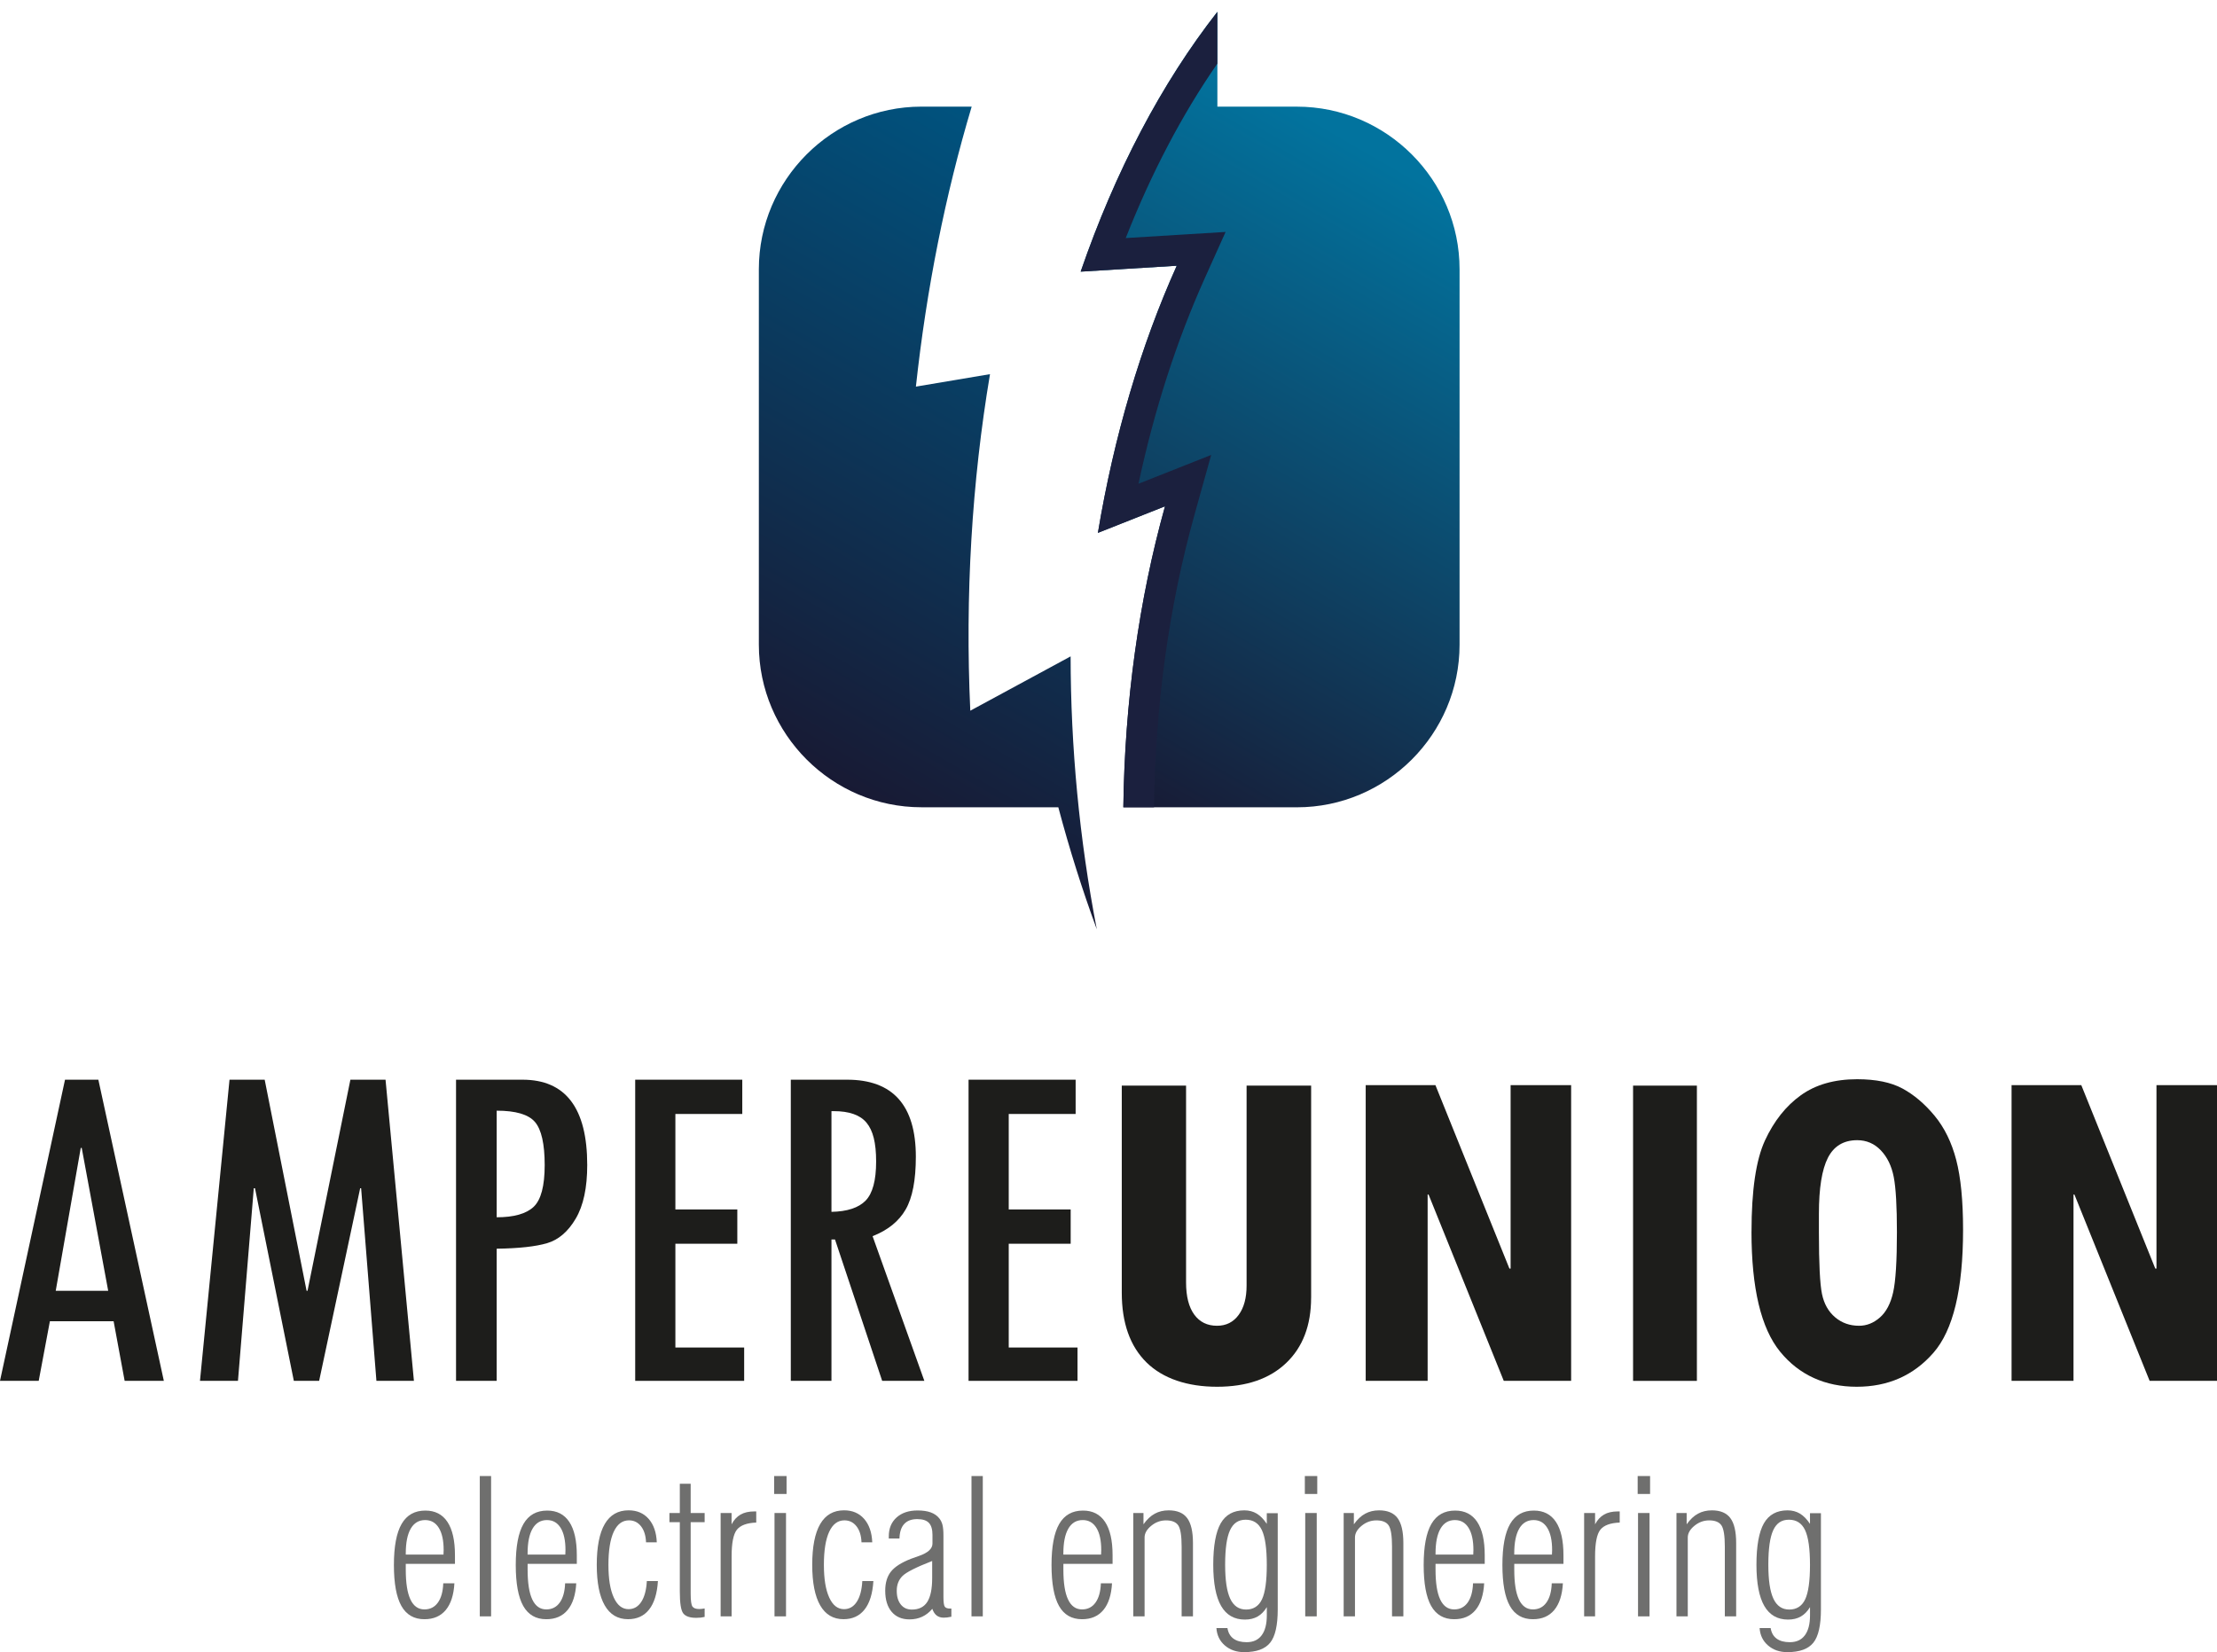
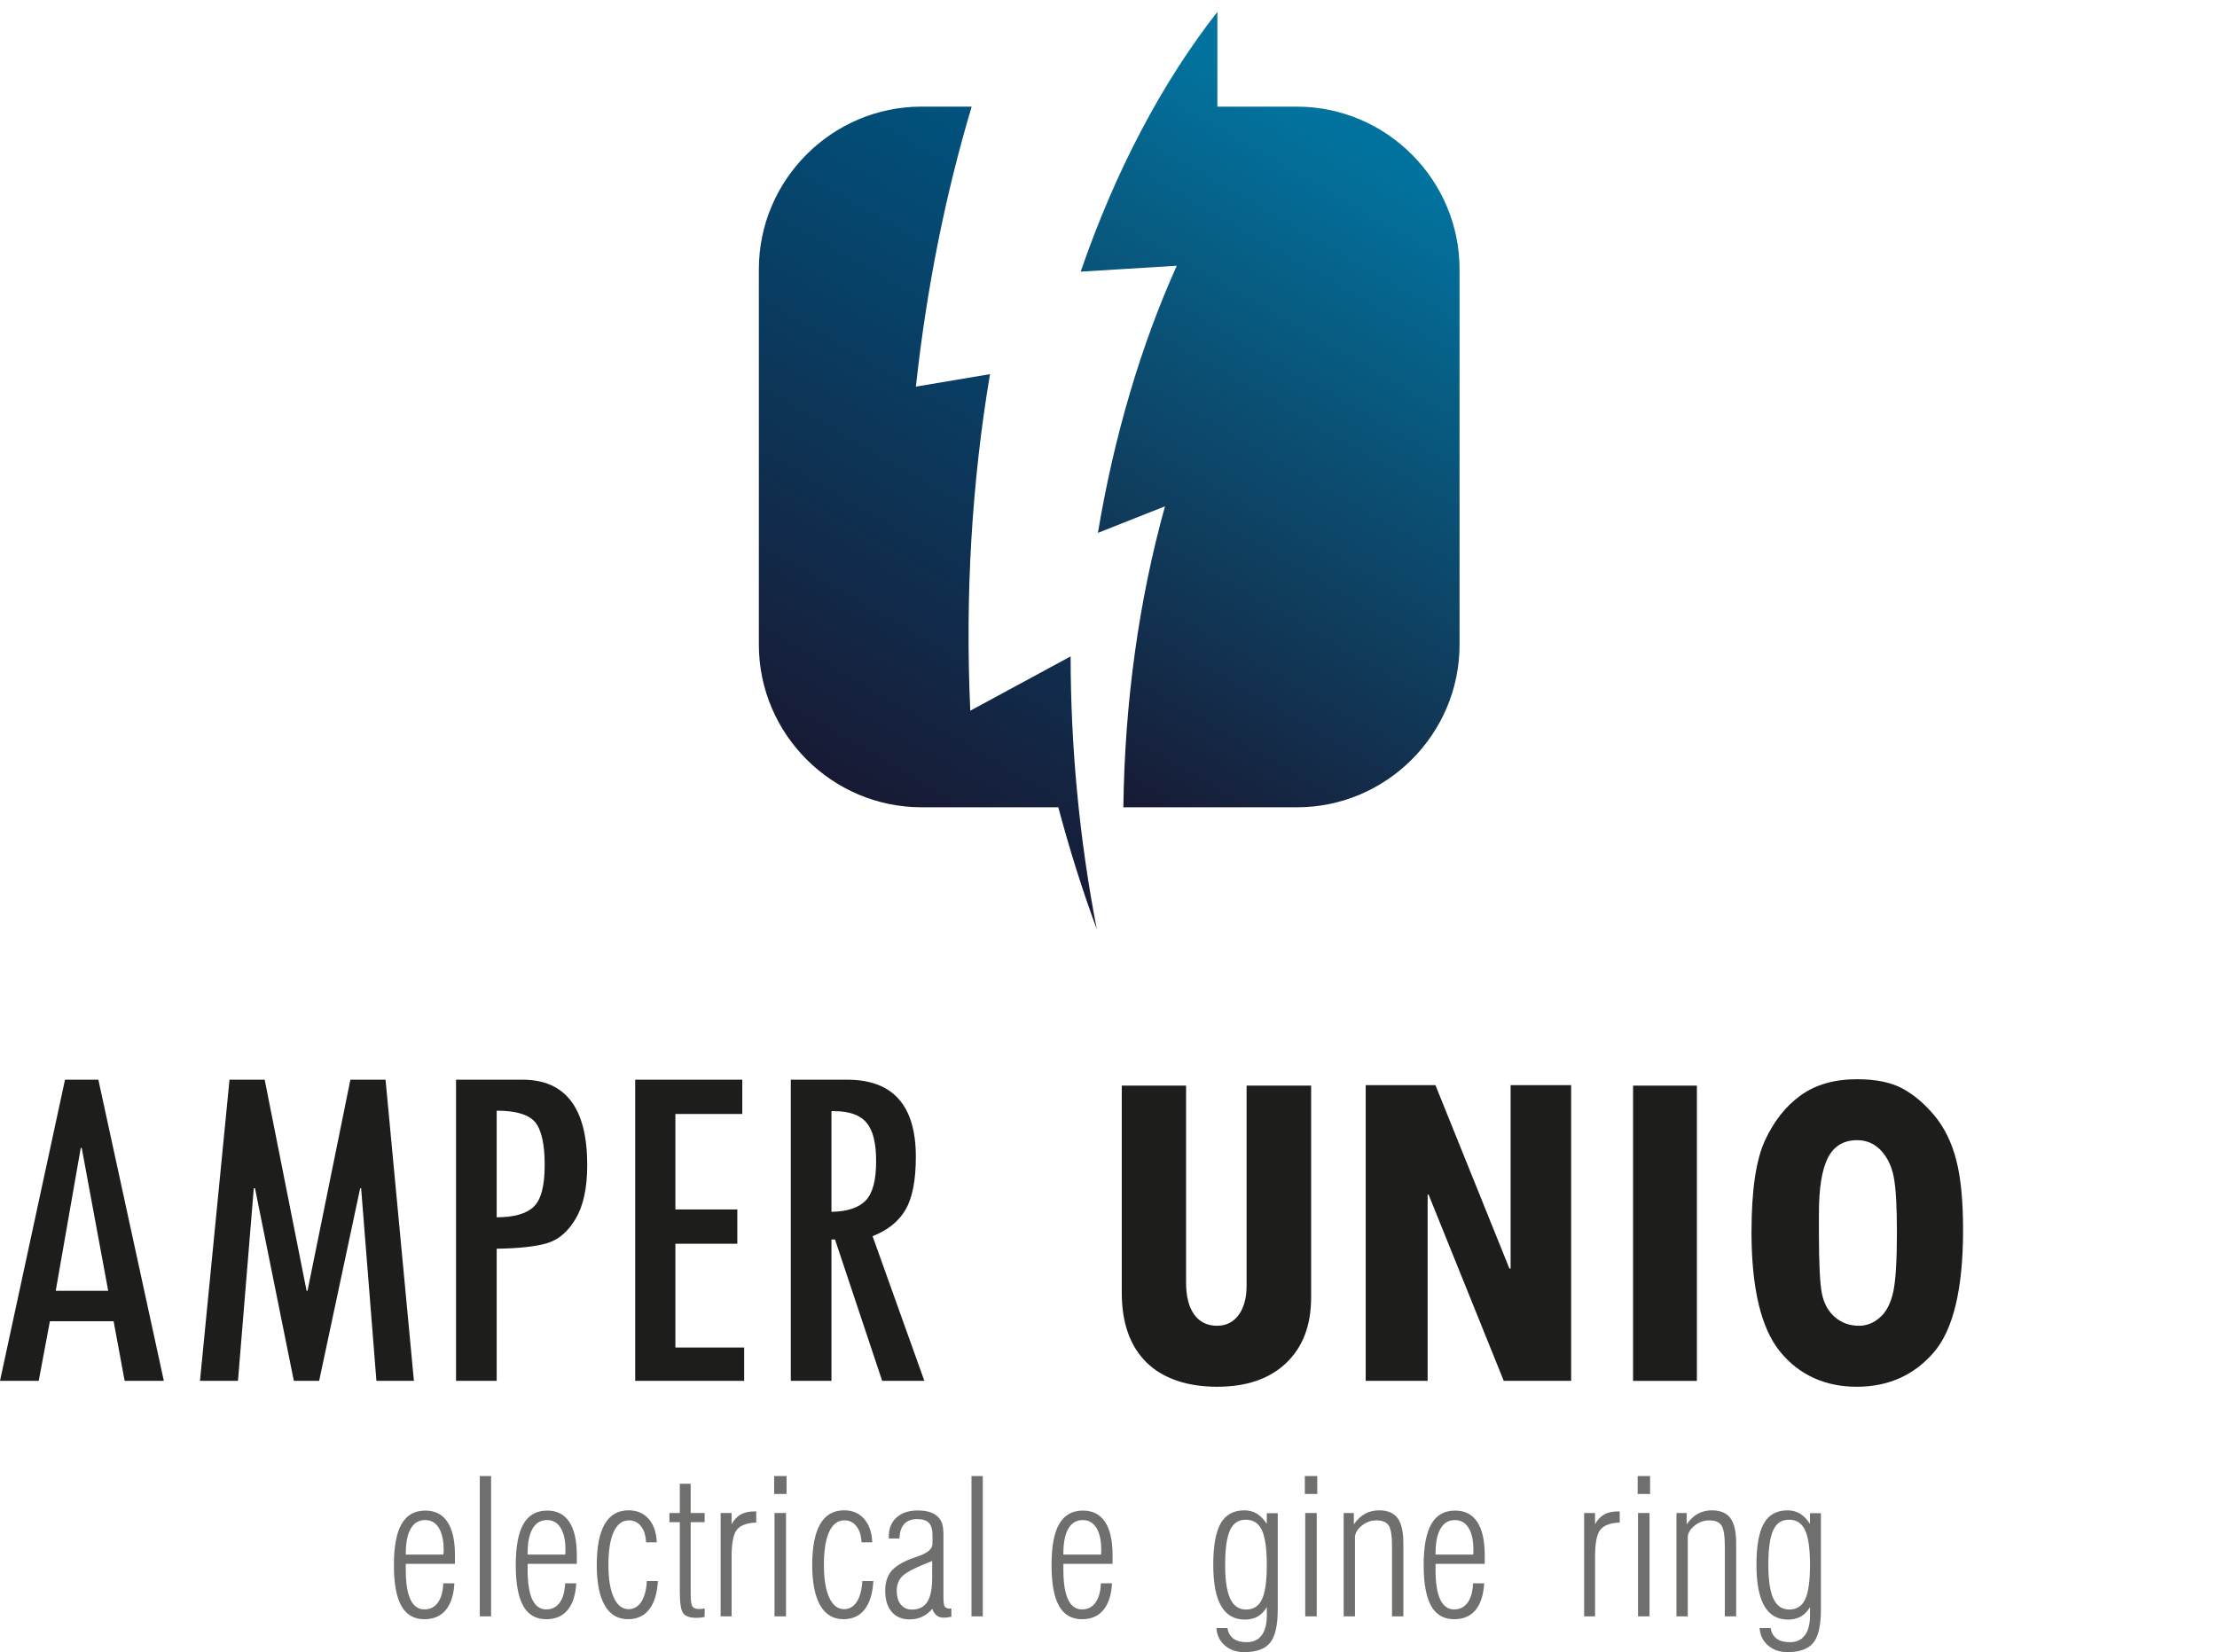
<svg xmlns="http://www.w3.org/2000/svg" id="Ebene_1" version="1.1" viewBox="0 0 800 596.21">
  <defs>
    <style>
      .st0 {
        fill: #6f6f6e;
      }

      .st1 {
        fill: url(#Unbenannter_Verlauf_52);
      }

      .st2 {
        fill: #1b203e;
      }

      .st3 {
        fill: #1d1d1b;
      }

      .st4 {
        fill: url(#Unbenannter_Verlauf_29);
      }
    </style>
    <linearGradient id="Unbenannter_Verlauf_52" data-name="Unbenannter Verlauf 52" x1="412.36" y1="74.13" x2="294.44" y2="278.37" gradientUnits="userSpaceOnUse">
      <stop offset="0" stop-color="#00537f" />
      <stop offset="1" stop-color="#181a34" />
    </linearGradient>
    <linearGradient id="Unbenannter_Verlauf_29" data-name="Unbenannter Verlauf 29" x1="523.76" y1="53.03" x2="390.97" y2="283.02" gradientUnits="userSpaceOnUse">
      <stop offset=".06" stop-color="#02739e" />
      <stop offset="1" stop-color="#181a34" />
    </linearGradient>
  </defs>
  <g>
    <path class="st0" d="M163.97,571.35c-.24,4.23-1.28,7.44-3.12,9.66-1.84,2.21-4.4,3.32-7.7,3.32-3.74,0-6.51-1.6-8.31-4.79-1.8-3.2-2.7-8.12-2.7-14.78s.93-11.63,2.79-14.83c1.86-3.21,4.71-4.81,8.56-4.81,3.5,0,6.15,1.36,7.96,4.08,1.81,2.72,2.72,6.73,2.72,12.01v3.15h-17.75v2.09c0,4.8.56,8.39,1.69,10.77,1.13,2.38,2.81,3.57,5.04,3.57,2.06,0,3.68-.82,4.86-2.46,1.18-1.64,1.83-3.96,1.94-6.97h4.01ZM146.42,561h13.61c0-.18.01-.45.03-.83.02-.38.03-.64.03-.8,0-3.45-.58-6.12-1.74-8-1.16-1.88-2.8-2.82-4.93-2.82-2.28,0-4.01,1.03-5.21,3.1-1.2,2.07-1.79,5.07-1.79,9.01v.33Z" />
    <path class="st0" d="M173.13,583.3v-50.64h4.08v50.64h-4.08Z" />
    <path class="st0" d="M207.94,571.35c-.24,4.23-1.28,7.44-3.12,9.66-1.84,2.21-4.4,3.32-7.7,3.32-3.74,0-6.51-1.6-8.31-4.79-1.8-3.2-2.7-8.12-2.7-14.78s.93-11.63,2.79-14.83c1.86-3.21,4.71-4.81,8.56-4.81,3.5,0,6.15,1.36,7.96,4.08,1.81,2.72,2.72,6.73,2.72,12.01v3.15h-17.75v2.09c0,4.8.56,8.39,1.69,10.77,1.13,2.38,2.81,3.57,5.04,3.57,2.06,0,3.68-.82,4.86-2.46,1.18-1.64,1.83-3.96,1.94-6.97h4.01ZM190.38,561h13.61c0-.18.01-.45.03-.83.02-.38.03-.64.03-.8,0-3.45-.58-6.12-1.74-8-1.16-1.88-2.8-2.82-4.93-2.82-2.28,0-4.01,1.03-5.21,3.1-1.2,2.07-1.79,5.07-1.79,9.01v.33Z" />
    <path class="st0" d="M237.41,570.59c-.29,4.51-1.35,7.93-3.19,10.25-1.84,2.32-4.37,3.48-7.6,3.48-3.69,0-6.5-1.66-8.41-4.99-1.91-3.33-2.87-8.21-2.87-14.65s.96-11.43,2.89-14.72,4.79-4.93,8.59-4.93c3.01,0,5.42,1.02,7.23,3.07,1.81,2.05,2.8,4.87,2.95,8.48h-3.88c-.09-2.43-.69-4.36-1.81-5.79-1.12-1.43-2.57-2.14-4.36-2.14-2.39,0-4.22,1.38-5.49,4.13-1.27,2.75-1.91,6.72-1.91,11.9s.64,9,1.92,11.81c1.28,2.81,3.06,4.21,5.34,4.21,1.92,0,3.46-.89,4.61-2.66,1.15-1.77,1.81-4.26,1.99-7.47h3.98Z" />
    <path class="st0" d="M254.26,583.5c-.46.11-.93.19-1.41.25-.48.05-1.02.08-1.64.08-2.28,0-3.83-.54-4.66-1.61-.83-1.07-1.24-3.7-1.24-7.88v-25.02h-3.75v-3.32h3.75v-10.55h3.92v10.55h5.04v3.32h-5.04v25.82c0,2.5.22,4.04.65,4.63.43.59,1.24.88,2.44.88.24,0,.53-.02.86-.05.33-.03.7-.08,1.09-.15v3.05Z" />
    <path class="st0" d="M260.04,583.3v-37.3h3.95v4.08c.84-1.59,1.92-2.77,3.24-3.52,1.32-.75,2.96-1.13,4.93-1.13h.73v4.02c-3.41.13-5.74,1-7,2.6-1.26,1.6-1.89,4.82-1.89,9.64v21.6h-3.95Z" />
    <path class="st0" d="M279.35,539.13v-6.47h4.48v6.47h-4.48ZM279.48,583.3v-37.3h4.15v37.3h-4.15Z" />
    <path class="st0" d="M315.16,570.59c-.29,4.51-1.35,7.93-3.19,10.25-1.84,2.32-4.37,3.48-7.6,3.48-3.69,0-6.5-1.66-8.41-4.99-1.91-3.33-2.87-8.21-2.87-14.65s.96-11.43,2.89-14.72,4.79-4.93,8.59-4.93c3.01,0,5.42,1.02,7.23,3.07,1.81,2.05,2.8,4.87,2.95,8.48h-3.88c-.09-2.43-.69-4.36-1.81-5.79-1.12-1.43-2.57-2.14-4.36-2.14-2.39,0-4.22,1.38-5.49,4.13-1.27,2.75-1.91,6.72-1.91,11.9s.64,9,1.92,11.81c1.28,2.81,3.06,4.21,5.34,4.21,1.92,0,3.46-.89,4.61-2.66,1.15-1.77,1.81-4.26,1.99-7.47h3.98Z" />
    <path class="st0" d="M343.3,583.43c-.62.13-1.14.22-1.56.27-.42.04-.83.07-1.23.07-1,0-1.83-.26-2.51-.78-.68-.52-1.2-1.32-1.58-2.41-1.06,1.26-2.28,2.21-3.65,2.85-1.37.64-2.9.96-4.58.96-2.74,0-4.89-.91-6.44-2.74-1.55-1.83-2.32-4.36-2.32-7.62,0-2.85.69-5.15,2.07-6.89,1.38-1.74,3.78-3.27,7.18-4.6.71-.27,1.67-.61,2.89-1.03,3.27-1.13,4.91-2.62,4.91-4.48v-3.12c0-1.99-.43-3.44-1.29-4.35-.86-.91-2.27-1.36-4.21-1.36-2.06,0-3.62.59-4.7,1.76s-1.64,2.92-1.71,5.24h-3.85v-.8c0-2.85.94-5.12,2.82-6.8,1.88-1.68,4.4-2.52,7.57-2.52,1.88,0,3.46.23,4.75.7,1.28.47,2.31,1.18,3.09,2.16.53.66.91,1.44,1.14,2.34.23.9.35,2.2.35,3.9v22.17c0,1.88.17,3.04.5,3.48.33.44.98.66,1.96.66h.4v2.92ZM336.36,563.32c-5.75,2.24-9.32,4.04-10.7,5.41-1.38,1.37-2.07,3.14-2.07,5.31s.49,3.76,1.46,4.98c.97,1.22,2.3,1.83,3.98,1.83,2.52,0,4.37-.91,5.56-2.74,1.18-1.83,1.78-4.69,1.78-8.61v-6.17Z" />
    <path class="st0" d="M350.56,583.3v-50.64h4.08v50.64h-4.08Z" />
    <path class="st0" d="M401.27,571.35c-.24,4.23-1.28,7.44-3.12,9.66-1.84,2.21-4.4,3.32-7.7,3.32-3.74,0-6.51-1.6-8.31-4.79-1.8-3.2-2.7-8.12-2.7-14.78s.93-11.63,2.79-14.83,4.71-4.81,8.56-4.81c3.5,0,6.15,1.36,7.96,4.08,1.81,2.72,2.72,6.73,2.72,12.01v3.15h-17.75v2.09c0,4.8.56,8.39,1.69,10.77,1.13,2.38,2.81,3.57,5.04,3.57,2.06,0,3.68-.82,4.86-2.46,1.18-1.64,1.83-3.96,1.94-6.97h4.01ZM383.71,561h13.61c0-.18.01-.45.03-.83.02-.38.03-.64.03-.8,0-3.45-.58-6.12-1.74-8-1.16-1.88-2.8-2.82-4.93-2.82-2.28,0-4.02,1.03-5.21,3.1-1.2,2.07-1.79,5.07-1.79,9.01v.33Z" />
-     <path class="st0" d="M426.39,583.3v-25.15c0-3.94-.41-6.5-1.23-7.7-.82-1.19-2.29-1.79-4.41-1.79-1.97,0-3.75.65-5.34,1.96-1.59,1.3-2.39,2.71-2.39,4.21v28.47h-4.08v-37.3h3.68v4.08c1.24-1.75,2.59-3.03,4.07-3.83,1.47-.81,3.15-1.21,5.03-1.21,3.05,0,5.28.93,6.67,2.8,1.39,1.87,2.09,4.87,2.09,9.01v26.45h-4.08Z" />
    <path class="st0" d="M457.12,579.98c-.91,1.5-2.01,2.63-3.3,3.37-1.29.74-2.83,1.11-4.6,1.11-3.83,0-6.69-1.64-8.58-4.91s-2.84-8.25-2.84-14.93.9-11.78,2.69-14.9c1.79-3.12,4.63-4.68,8.53-4.68,1.68,0,3.17.39,4.48,1.18,1.3.79,2.51,2.02,3.62,3.7v-3.85h3.95v34.71c0,5.75-.91,9.76-2.74,12.03-1.83,2.27-4.95,3.4-9.37,3.4-2.79,0-5.11-.8-6.97-2.41-1.86-1.6-2.88-3.7-3.05-6.29h3.98c.27,1.68.98,2.95,2.16,3.82s2.77,1.29,4.78,1.29c2.37,0,4.17-.83,5.41-2.49,1.24-1.66,1.86-4.07,1.86-7.23v-2.92ZM457.12,564.75c0-5.88-.59-10.08-1.78-12.58-1.18-2.5-3.12-3.75-5.82-3.75s-4.5,1.27-5.67,3.8c-1.17,2.53-1.76,6.67-1.76,12.39s.61,9.7,1.83,12.31c1.22,2.61,3.13,3.92,5.74,3.92s4.56-1.23,5.72-3.68c1.16-2.46,1.74-6.59,1.74-12.41Z" />
    <path class="st0" d="M470.85,539.13v-6.47h4.48v6.47h-4.48ZM470.99,583.3v-37.3h4.15v37.3h-4.15Z" />
    <path class="st0" d="M502.31,583.3v-25.15c0-3.94-.41-6.5-1.23-7.7-.82-1.19-2.29-1.79-4.41-1.79-1.97,0-3.75.65-5.34,1.96-1.59,1.3-2.39,2.71-2.39,4.21v28.47h-4.08v-37.3h3.68v4.08c1.24-1.75,2.59-3.03,4.07-3.83,1.47-.81,3.15-1.21,5.03-1.21,3.05,0,5.28.93,6.67,2.8,1.39,1.87,2.09,4.87,2.09,9.01v26.45h-4.08Z" />
    <path class="st0" d="M535.56,571.35c-.24,4.23-1.28,7.44-3.12,9.66-1.84,2.21-4.4,3.32-7.7,3.32-3.74,0-6.51-1.6-8.31-4.79s-2.7-8.12-2.7-14.78.93-11.63,2.79-14.83c1.86-3.21,4.71-4.81,8.56-4.81,3.5,0,6.15,1.36,7.96,4.08,1.81,2.72,2.72,6.73,2.72,12.01v3.15h-17.75v2.09c0,4.8.56,8.39,1.69,10.77s2.81,3.57,5.04,3.57c2.06,0,3.68-.82,4.86-2.46,1.18-1.64,1.83-3.96,1.94-6.97h4.01ZM518.01,561h13.61c0-.18.01-.45.03-.83.02-.38.03-.64.03-.8,0-3.45-.58-6.12-1.74-8-1.16-1.88-2.8-2.82-4.93-2.82-2.28,0-4.02,1.03-5.21,3.1-1.2,2.07-1.79,5.07-1.79,9.01v.33Z" />
-     <path class="st0" d="M563.97,571.35c-.24,4.23-1.28,7.44-3.12,9.66-1.84,2.21-4.4,3.32-7.7,3.32-3.74,0-6.51-1.6-8.31-4.79s-2.7-8.12-2.7-14.78.93-11.63,2.79-14.83,4.71-4.81,8.56-4.81c3.5,0,6.15,1.36,7.96,4.08,1.81,2.72,2.72,6.73,2.72,12.01v3.15h-17.75v2.09c0,4.8.56,8.39,1.69,10.77s2.81,3.57,5.04,3.57c2.06,0,3.68-.82,4.86-2.46,1.18-1.64,1.83-3.96,1.94-6.97h4.01ZM546.41,561h13.61c0-.18.01-.45.03-.83.02-.38.03-.64.03-.8,0-3.45-.58-6.12-1.74-8-1.16-1.88-2.8-2.82-4.93-2.82-2.28,0-4.02,1.03-5.21,3.1-1.2,2.07-1.79,5.07-1.79,9.01v.33Z" />
    <path class="st0" d="M571.63,583.3v-37.3h3.95v4.08c.84-1.59,1.92-2.77,3.23-3.52s2.96-1.13,4.93-1.13h.73v4.02c-3.41.13-5.74,1-7,2.6-1.26,1.6-1.89,4.82-1.89,9.64v21.6h-3.95Z" />
    <path class="st0" d="M590.95,539.13v-6.47h4.48v6.47h-4.48ZM591.08,583.3v-37.3h4.15v37.3h-4.15Z" />
    <path class="st0" d="M622.4,583.3v-25.15c0-3.94-.41-6.5-1.23-7.7-.82-1.19-2.29-1.79-4.41-1.79-1.97,0-3.75.65-5.34,1.96-1.59,1.3-2.39,2.71-2.39,4.21v28.47h-4.08v-37.3h3.68v4.08c1.24-1.75,2.59-3.03,4.07-3.83,1.47-.81,3.15-1.21,5.03-1.21,3.05,0,5.28.93,6.67,2.8,1.39,1.87,2.09,4.87,2.09,9.01v26.45h-4.08Z" />
    <path class="st0" d="M653.13,579.98c-.91,1.5-2.01,2.63-3.3,3.37-1.29.74-2.83,1.11-4.6,1.11-3.83,0-6.69-1.64-8.58-4.91s-2.84-8.25-2.84-14.93.9-11.78,2.69-14.9c1.79-3.12,4.63-4.68,8.53-4.68,1.68,0,3.17.39,4.48,1.18,1.3.79,2.51,2.02,3.62,3.7v-3.85h3.95v34.71c0,5.75-.91,9.76-2.74,12.03-1.83,2.27-4.95,3.4-9.37,3.4-2.79,0-5.11-.8-6.97-2.41-1.86-1.6-2.88-3.7-3.05-6.29h3.98c.27,1.68.98,2.95,2.16,3.82s2.77,1.29,4.78,1.29c2.37,0,4.17-.83,5.41-2.49,1.24-1.66,1.86-4.07,1.86-7.23v-2.92ZM653.13,564.75c0-5.88-.59-10.08-1.78-12.58-1.18-2.5-3.12-3.75-5.82-3.75s-4.5,1.27-5.67,3.8c-1.17,2.53-1.76,6.67-1.76,12.39s.61,9.7,1.83,12.31c1.22,2.61,3.13,3.92,5.74,3.92s4.56-1.23,5.72-3.68c1.16-2.46,1.74-6.59,1.74-12.41Z" />
  </g>
  <g>
    <path class="st3" d="M59.12,498.31h-14.14l-3.98-21.5h-23l-4.03,21.5H0l23.46-108.68h12.03l23.63,108.68ZM39.04,465.81l-9.55-51.56h-.35l-9.03,51.56h18.93Z" />
    <path class="st3" d="M149.37,498.31h-13.54l-5.52-69.52h-.34l-14.81,69.52h-9.13l-14.02-69.52h-.43l-5.71,69.52h-13.71l10.66-108.68h12.69l15.12,76.18h.34l15.47-76.18h12.68l10.24,108.68Z" />
    <path class="st3" d="M164.56,389.63h23.97c15.58,0,23.37,10.27,23.37,30.8,0,8.19-1.38,14.63-4.14,19.32-2.76,4.69-6.2,7.65-10.32,8.87-4.12,1.22-10.19,1.89-18.21,2v47.69h-14.67v-108.68ZM179.23,439.28c6.2,0,10.63-1.25,13.31-3.75,2.67-2.5,4.01-7.53,4.01-15.1s-1.17-12.8-3.5-15.53c-2.33-2.73-6.94-4.09-13.82-4.09v38.47Z" />
    <path class="st3" d="M268.54,498.31h-39.33v-108.68h38.64v12.37h-24.14v34.46h22.35v12.37h-22.35v37.45h24.82v12.03Z" />
    <path class="st3" d="M333.55,498.31h-15.22l-17.02-51.01h-1.28v51.01h-14.67v-108.68h20.3c16.55,0,24.82,9.27,24.82,27.81,0,8.42-1.22,14.76-3.67,19.02-2.45,4.26-6.43,7.48-11.94,9.64l18.68,52.21ZM300.02,437.32c5.69-.11,9.8-1.46,12.33-4.05,2.53-2.59,3.8-7.29,3.8-14.12s-1.15-11.2-3.46-13.99c-2.3-2.79-6.24-4.18-11.81-4.18h-.85v36.34Z" />
-     <path class="st3" d="M388.83,498.31h-39.33v-108.68h38.64v12.37h-24.14v34.46h22.35v12.37h-22.35v37.45h24.82v12.03Z" />
    <path class="st3" d="M473.11,468.28c0,10.01-3,17.87-9,23.59-6,5.72-14.32,8.57-24.95,8.57s-19.52-2.93-25.46-8.79c-5.94-5.86-8.91-14.25-8.91-25.16v-74.73h23.2v71.06c0,5,.98,8.86,2.94,11.56s4.71,4.05,8.23,4.05c3.3,0,5.9-1.31,7.81-3.92s2.86-6.14,2.86-10.58v-72.17h23.29v76.52Z" />
    <path class="st3" d="M566.94,498.31h-24.31l-27.13-67.22h-.34v67.22h-22.35v-106.72h25.16l26.7,66.2h.43v-66.2h21.84v106.72Z" />
    <path class="st3" d="M589.29,391.77h23.03v106.55h-23.03v-106.55Z" />
    <path class="st3" d="M632.03,444.48c0-14.96,1.62-25.93,4.86-32.93,3.24-7,7.55-12.43,12.92-16.29,5.37-3.87,12.16-5.8,20.34-5.8,6.77,0,12.23,1.12,16.38,3.37,4.15,2.25,8,5.52,11.56,9.81,3.55,4.29,6.16,9.61,7.81,15.95,1.65,6.34,2.47,14.74,2.47,25.21,0,21.44-3.57,36.24-10.71,44.4-7.14,8.16-16.36,12.24-27.68,12.24s-20.76-4.22-27.64-12.67c-6.88-8.44-10.32-22.88-10.32-43.29ZM656.35,438v6.82c0,11.2.37,18.58,1.11,22.14.74,3.56,2.32,6.36,4.73,8.4,2.42,2.05,5.3,3.07,8.66,3.07,2.73,0,5.23-.99,7.51-2.99,2.27-1.99,3.87-5.02,4.78-9.08.91-4.07,1.36-11.3,1.36-21.71,0-9.33-.38-15.97-1.15-19.92-.77-3.95-2.32-7.15-4.65-9.6-2.33-2.44-5.18-3.67-8.53-3.67-4.89,0-8.42,2.12-10.58,6.36-2.16,4.24-3.24,10.96-3.24,20.17Z" />
-     <path class="st3" d="M800,498.31h-24.31l-27.13-67.22h-.34v67.22h-22.35v-106.72h25.16l26.7,66.2h.43v-66.2h21.84v106.72Z" />
  </g>
  <g>
    <g>
      <path class="st1" d="M386.33,236.87c-12.07,6.53-24.13,13.07-36.2,19.6-1.92-41.53.58-82.67,7.11-121.45-8.91,1.5-17.83,3-26.74,4.5,3.83-35.33,10.65-69.35,20.13-101.04h-18.12c-32.27,0-58.68,26.4-58.68,58.68v135.48c0,32.27,26.41,58.68,58.68,58.68h49.38c4,15.07,8.64,29.79,13.89,44.04-6.31-32.55-9.42-65.84-9.45-98.49Z" />
      <path class="st4" d="M468,38.49h-28.71V4.27c-20.12,25.7-36.88,57.62-49.33,93.76,11.56-.71,23.11-1.42,34.67-2.13-12.96,28.83-22.64,61.53-28.45,96.4,8.07-3.2,16.14-6.39,24.21-9.59-9.41,33.72-14.55,70.72-15.03,108.62h62.64c32.27,0,58.68-26.4,58.68-58.68V97.17c0-32.27-26.4-58.68-58.68-58.68Z" />
    </g>
-     <path class="st2" d="M437.05,164.18l-26.23,10.39c5.69-26.58,13.71-51.45,23.91-74.14l7.52-16.73-36.03,2.21c9.24-23.46,20.31-44.54,33.06-62.96V4.27c-20.12,25.7-36.88,57.62-49.33,93.76,11.56-.71,23.11-1.42,34.67-2.13-12.96,28.83-22.64,61.53-28.45,96.4,8.07-3.2,16.14-6.39,24.21-9.59-9.41,33.72-14.55,70.72-15.03,108.62h0s11.08,0,11.08,0c.47-37.04,5.39-72.58,14.62-105.65l6-21.5Z" />
  </g>
</svg>